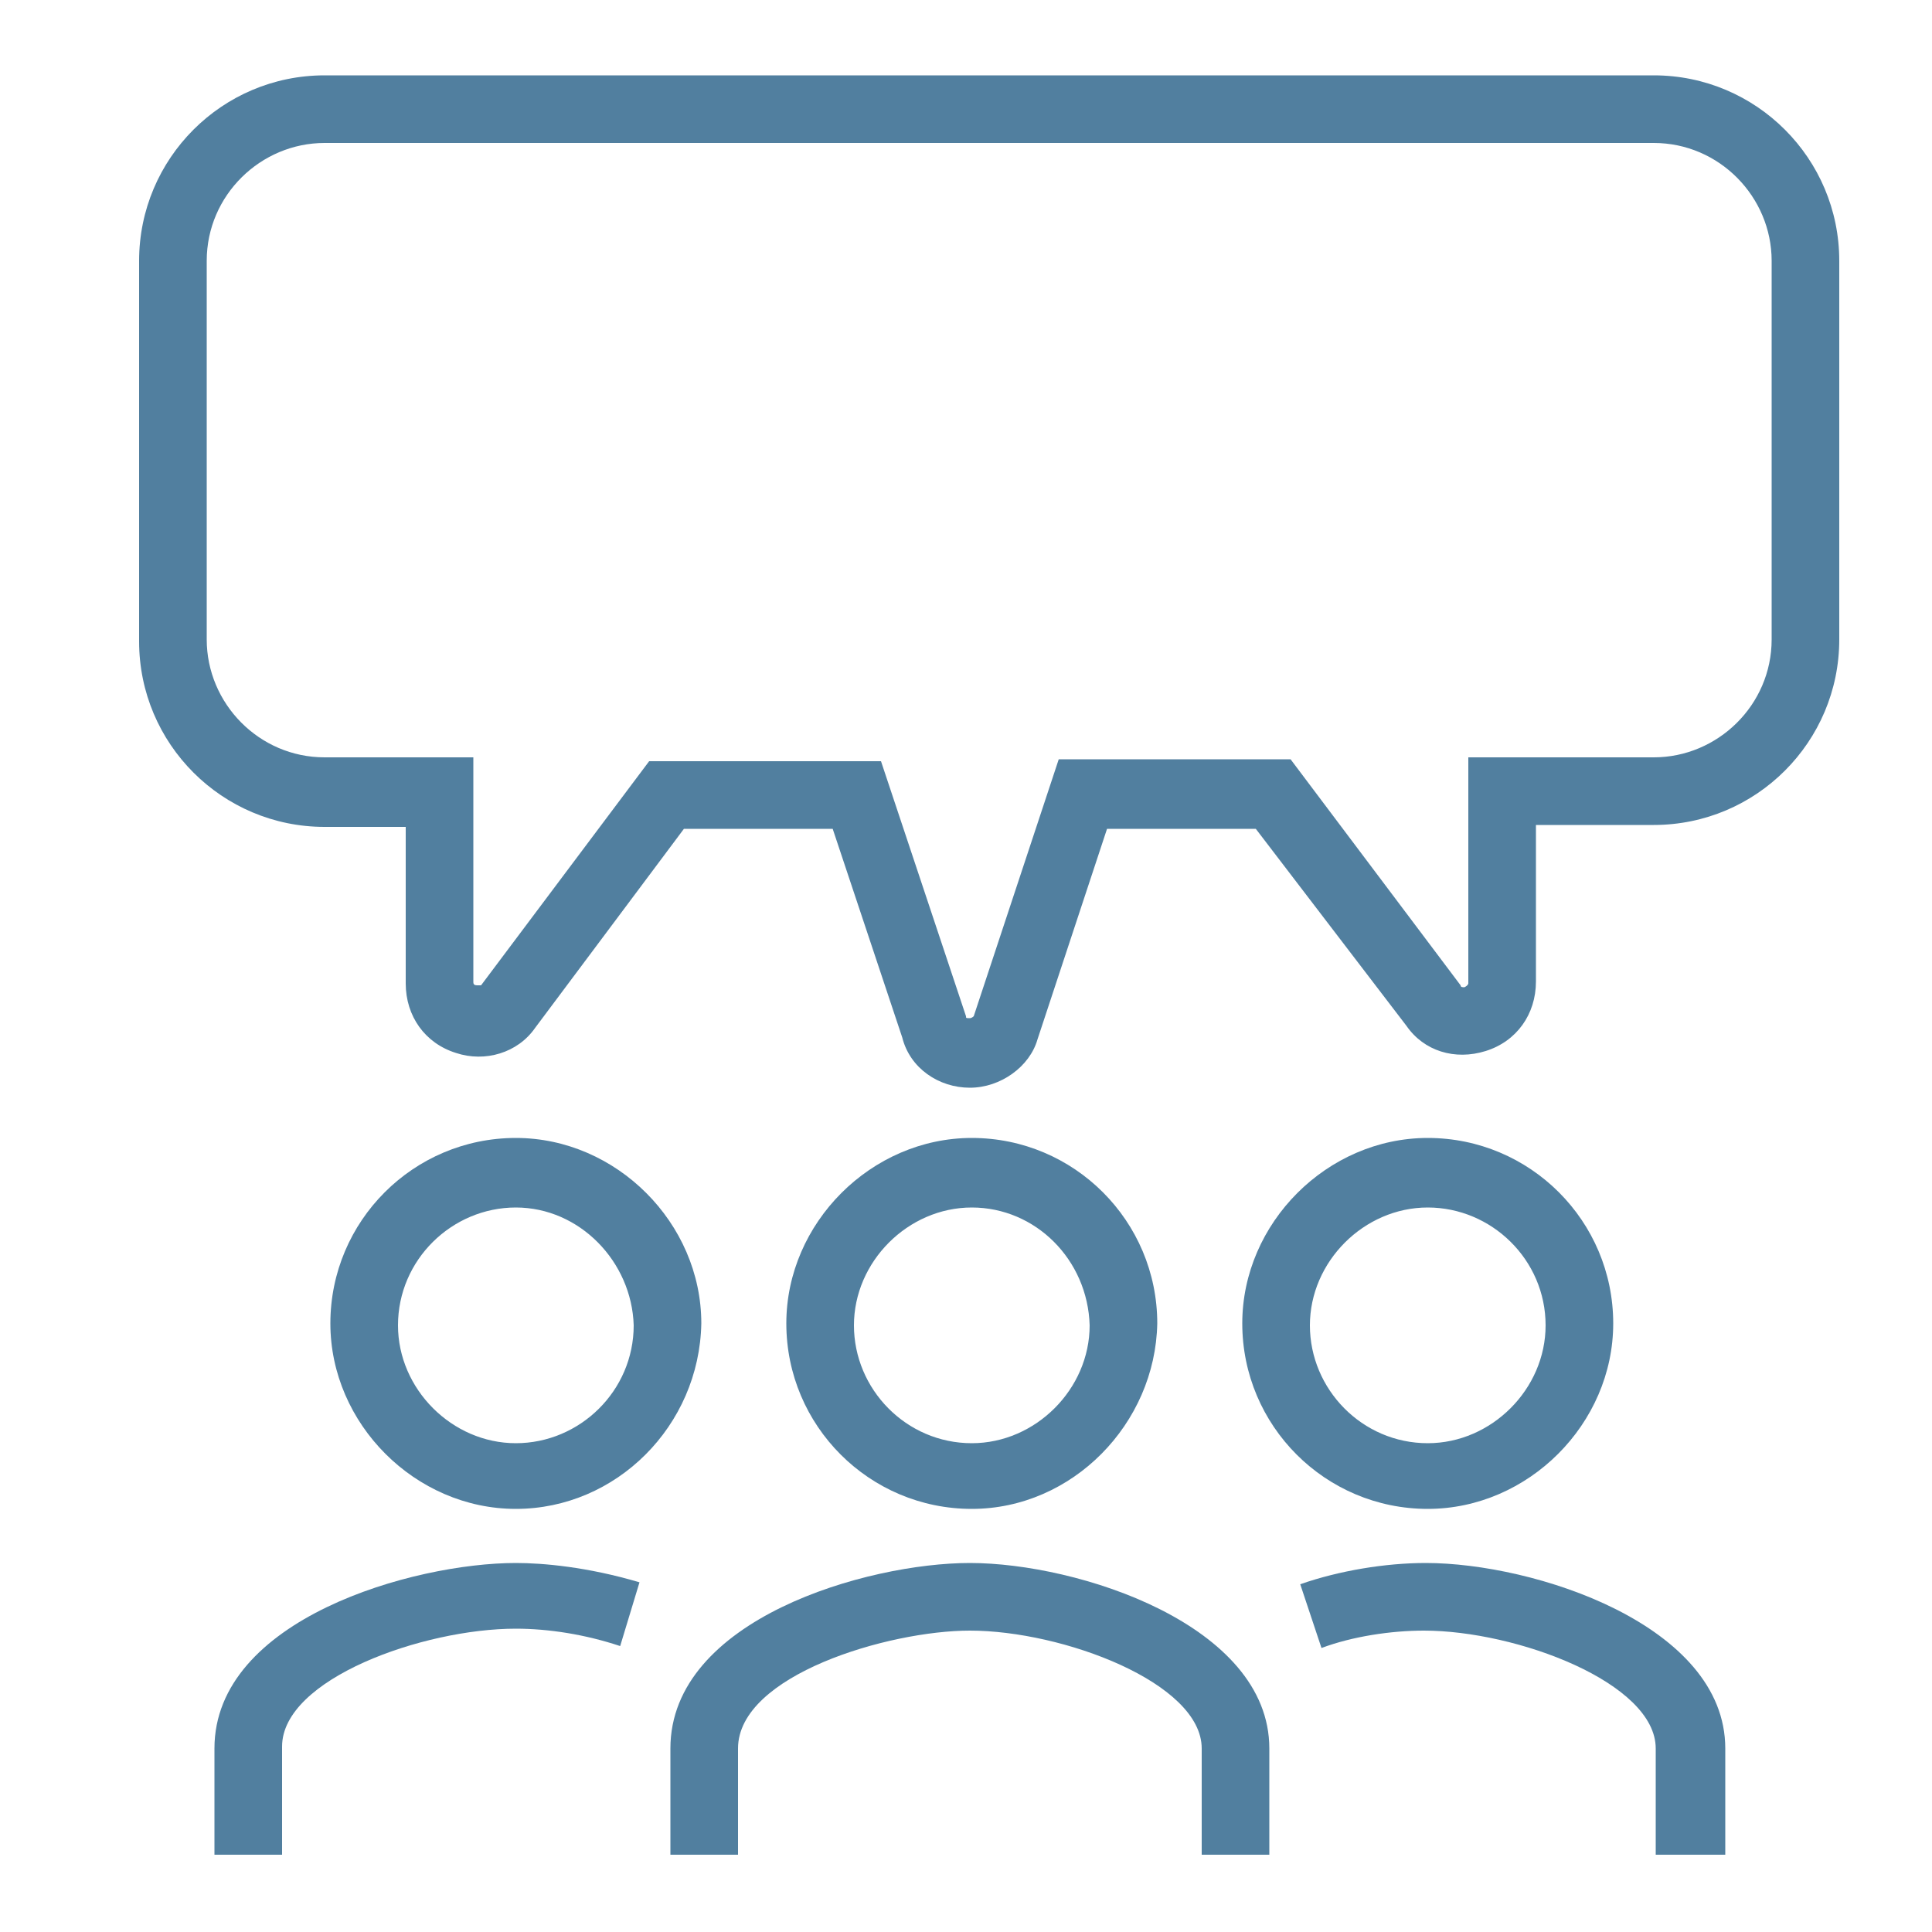
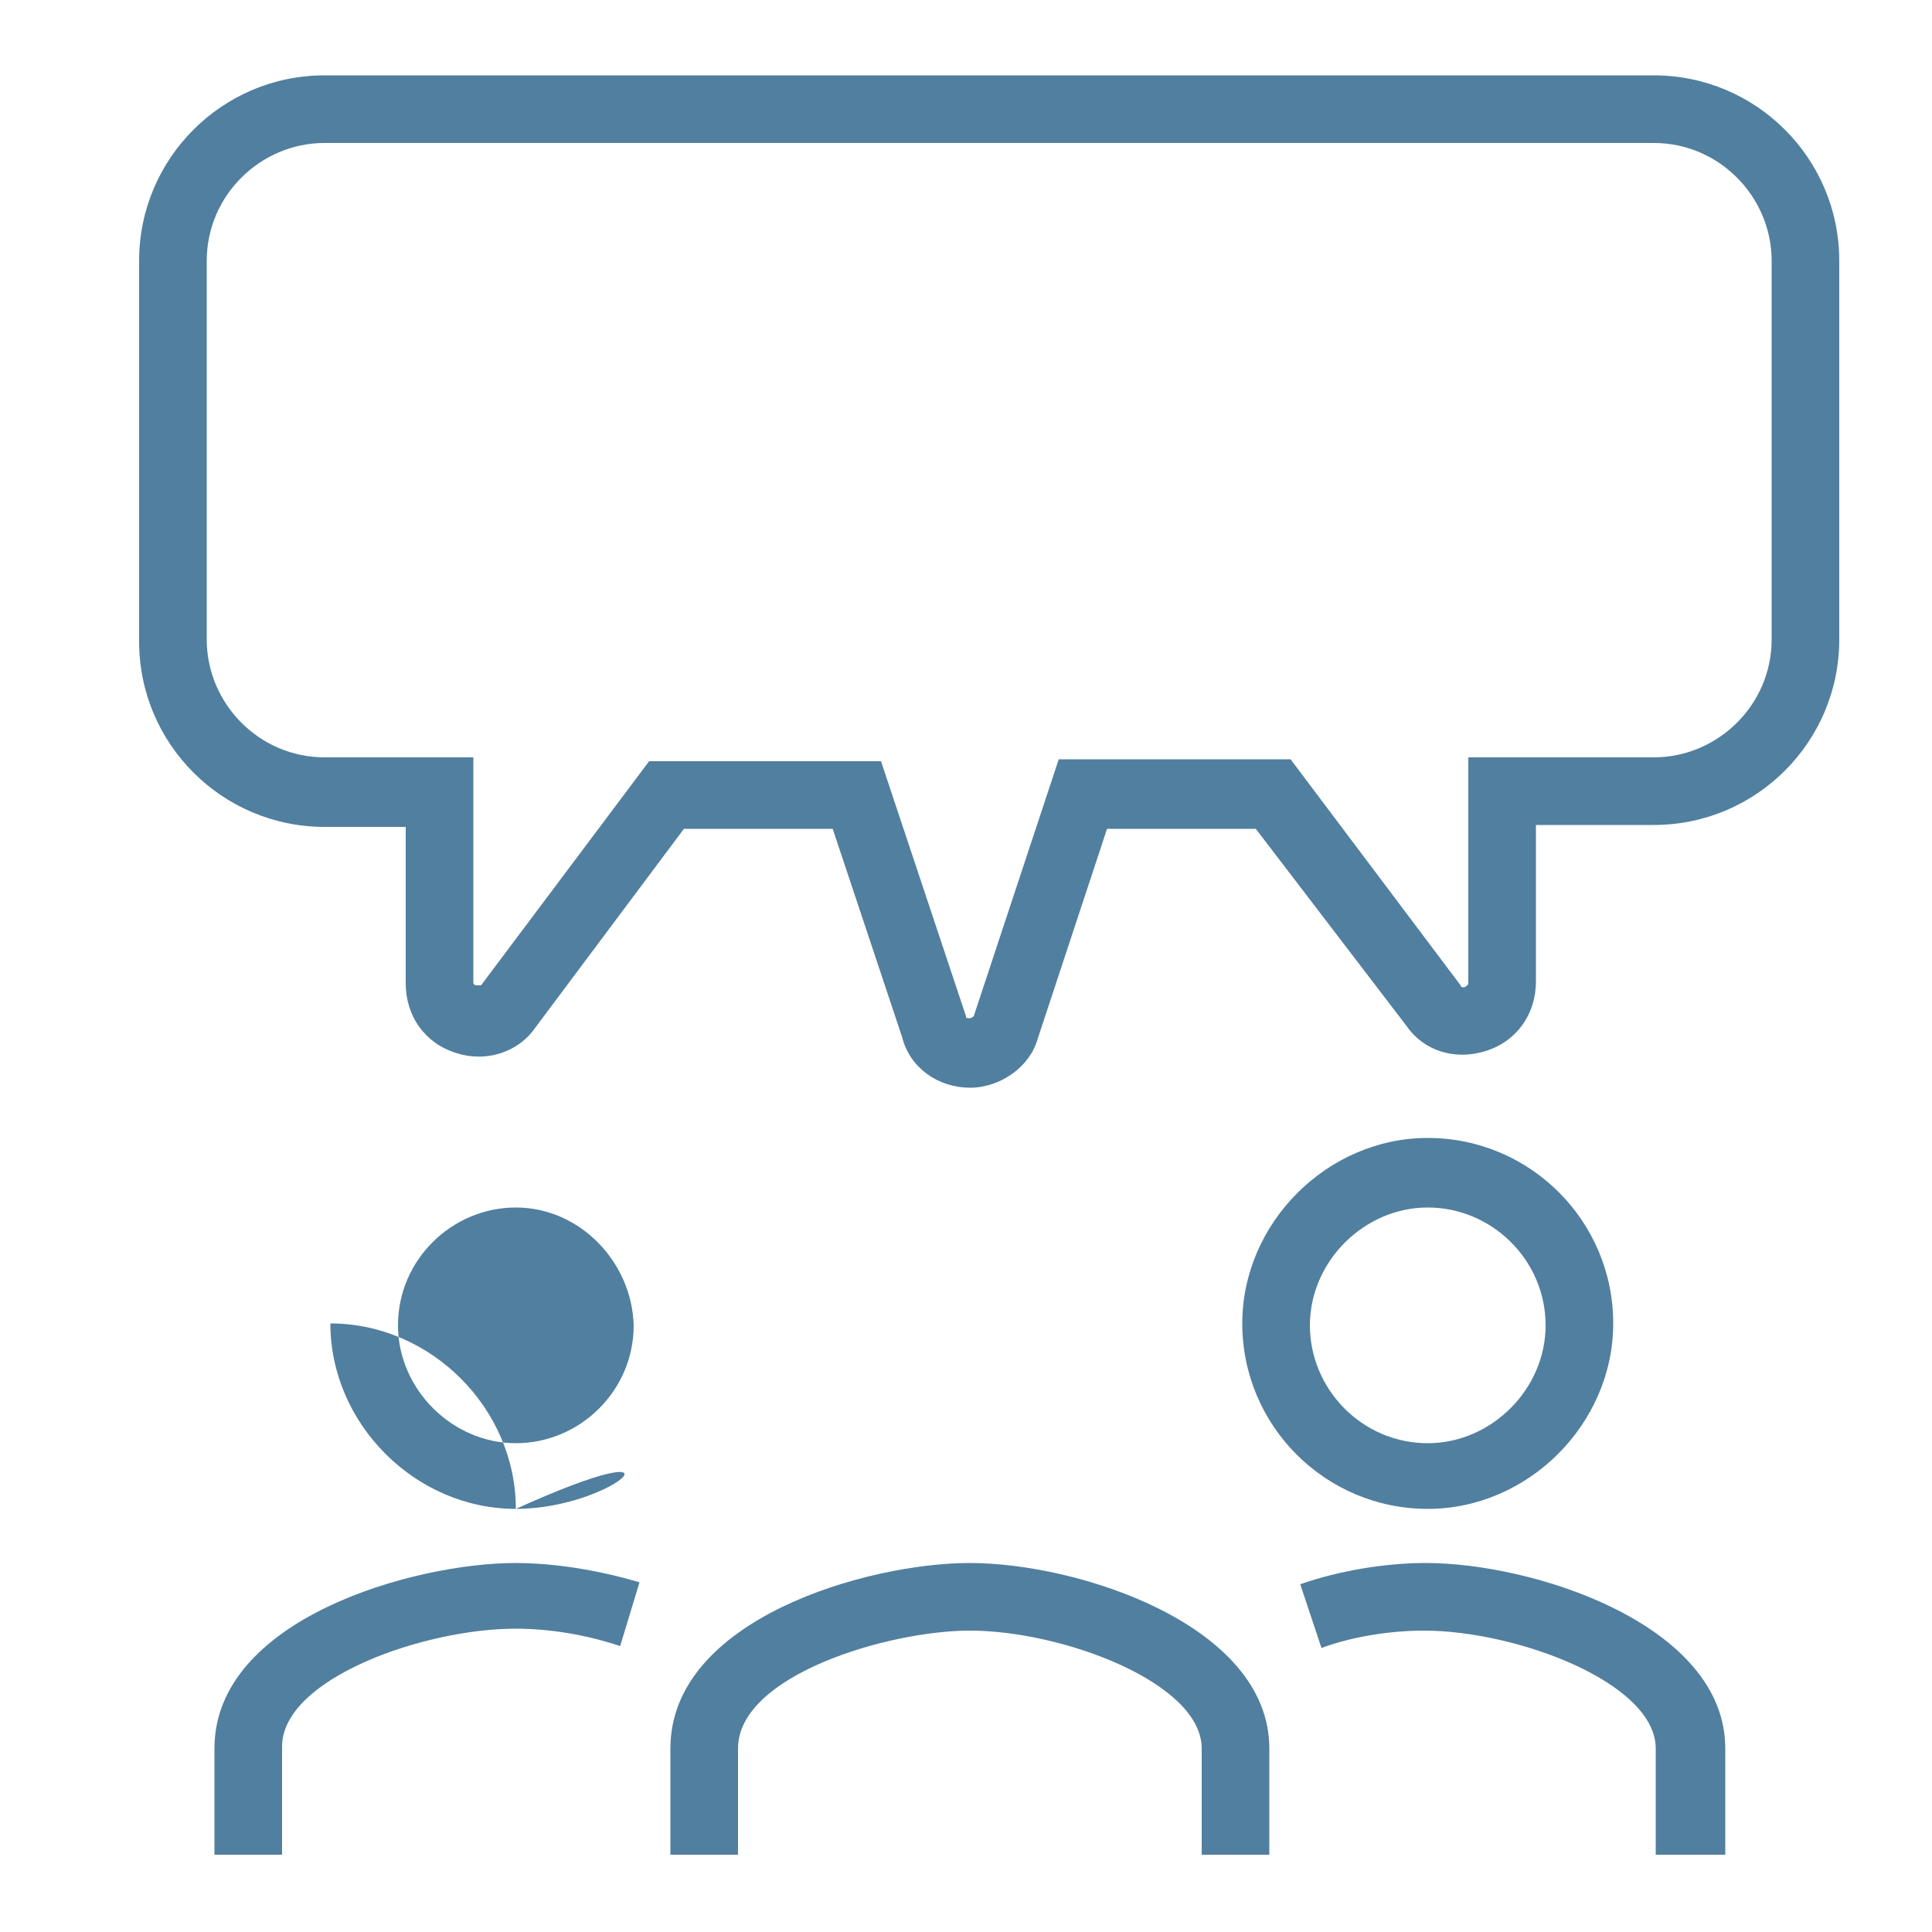
<svg xmlns="http://www.w3.org/2000/svg" version="1.1" id="Capa_1" x="0px" y="0px" viewBox="0 0 100 100" style="enable-background:new 0 0 100 100;" xml:space="preserve">
  <style type="text/css">
	.st0{fill:#517F9F;}
</style>
  <g>
-     <path class="st0" d="M50.3,78.1c-5.3,0-9.6-4.3-9.6-9.6c0-5.2,4.4-9.6,9.6-9.6c5.3,0,9.6,4.3,9.6,9.6   C59.8,73.7,55.5,78.1,50.3,78.1z M50.3,62.5c-3.3,0-6.1,2.8-6.1,6.1c0,3.3,2.7,6.1,6.1,6.1c3.3,0,6.1-2.8,6.1-6.1   C56.3,65.2,53.6,62.5,50.3,62.5z" />
    <path class="st0" d="M65.7,96h-3.5v-5.5c0-3.4-7.2-6.1-12-6.1c-4.2,0-12,2.3-12,6.1V96h-3.5v-5.5c0-6.7,10.2-9.6,15.5-9.6   c5.6,0,15.5,3.2,15.5,9.6V96z" />
    <path class="st0" d="M73.9,78.1c-5.3,0-9.6-4.3-9.6-9.6c0-5.2,4.4-9.6,9.6-9.6c5.3,0,9.6,4.3,9.6,9.6   C83.5,73.7,79.1,78.1,73.9,78.1z M73.9,62.5c-3.3,0-6.1,2.8-6.1,6.1c0,3.3,2.7,6.1,6.1,6.1c3.3,0,6.1-2.8,6.1-6.1   C80,65.2,77.2,62.5,73.9,62.5z" />
    <path class="st0" d="M89.2,96h-3.5v-5.5c0-3.4-7.2-6.1-12-6.1c-1.7,0-3.7,0.3-5.3,0.9L67.3,82c2-0.7,4.4-1.1,6.5-1.1   c5.6,0,15.5,3.2,15.5,9.6V96z" />
-     <path class="st0" d="M26.7,78.1c-5.2,0-9.6-4.4-9.6-9.6c0-5.3,4.3-9.6,9.6-9.6c5.2,0,9.6,4.4,9.6,9.6   C36.2,73.8,31.9,78.1,26.7,78.1z M26.7,62.5c-3.3,0-6.1,2.7-6.1,6.1c0,3.3,2.8,6.1,6.1,6.1c3.3,0,6.1-2.7,6.1-6.1   C32.7,65.3,30,62.5,26.7,62.5z" />
+     <path class="st0" d="M26.7,78.1c-5.2,0-9.6-4.4-9.6-9.6c5.2,0,9.6,4.4,9.6,9.6   C36.2,73.8,31.9,78.1,26.7,78.1z M26.7,62.5c-3.3,0-6.1,2.7-6.1,6.1c0,3.3,2.8,6.1,6.1,6.1c3.3,0,6.1-2.7,6.1-6.1   C32.7,65.3,30,62.5,26.7,62.5z" />
    <path class="st0" d="M14.6,96h-3.5v-5.5c0-6.7,10.3-9.6,15.6-9.6c1.4,0,3.7,0.2,6.4,1l-1,3.3c-1.8-0.6-3.7-0.9-5.4-0.9   c-4.8,0-12.1,2.6-12.1,6.1V96z" />
    <path class="st0" d="M50.2,56.3c-1.6,0-3.1-1-3.5-2.6l-3.6-10.8h-7.7l-7.7,10.3c-0.9,1.3-2.6,1.8-4.1,1.3c-1.6-0.5-2.6-1.9-2.6-3.6   v-8.1h-4.2c-5.3,0-9.6-4.3-9.6-9.6V13.5c0-5.3,4.3-9.6,9.6-9.6h68.8c5.3,0,9.6,4.3,9.6,9.6v19.6c0,5.3-4.3,9.6-9.6,9.6h-6.1v8.1   c0,1.7-1,3.1-2.6,3.6c-1.6,0.5-3.2,0-4.1-1.3L65,42.9h-7.7l-3.6,10.9C53.3,55.2,51.8,56.3,50.2,56.3z M33.6,39.4h12L50,52.6   c0,0.1,0,0.1,0.2,0.1c0.1,0,0.2-0.1,0.2-0.1l4.4-13.3h12L75.6,51c0,0.1,0.1,0.1,0.2,0.1C76,51,76,50.9,76,50.9V39.2h9.6   c3.3,0,6.1-2.7,6.1-6.1V13.5c0-3.3-2.7-6.1-6.1-6.1H16.8c-3.3,0-6.1,2.7-6.1,6.1v19.6c0,3.3,2.7,6.1,6.1,6.1h7.7v11.6   c0,0.1,0,0.2,0.2,0.2c0.1,0,0.2,0,0.2,0L33.6,39.4z" />
  </g>
</svg>